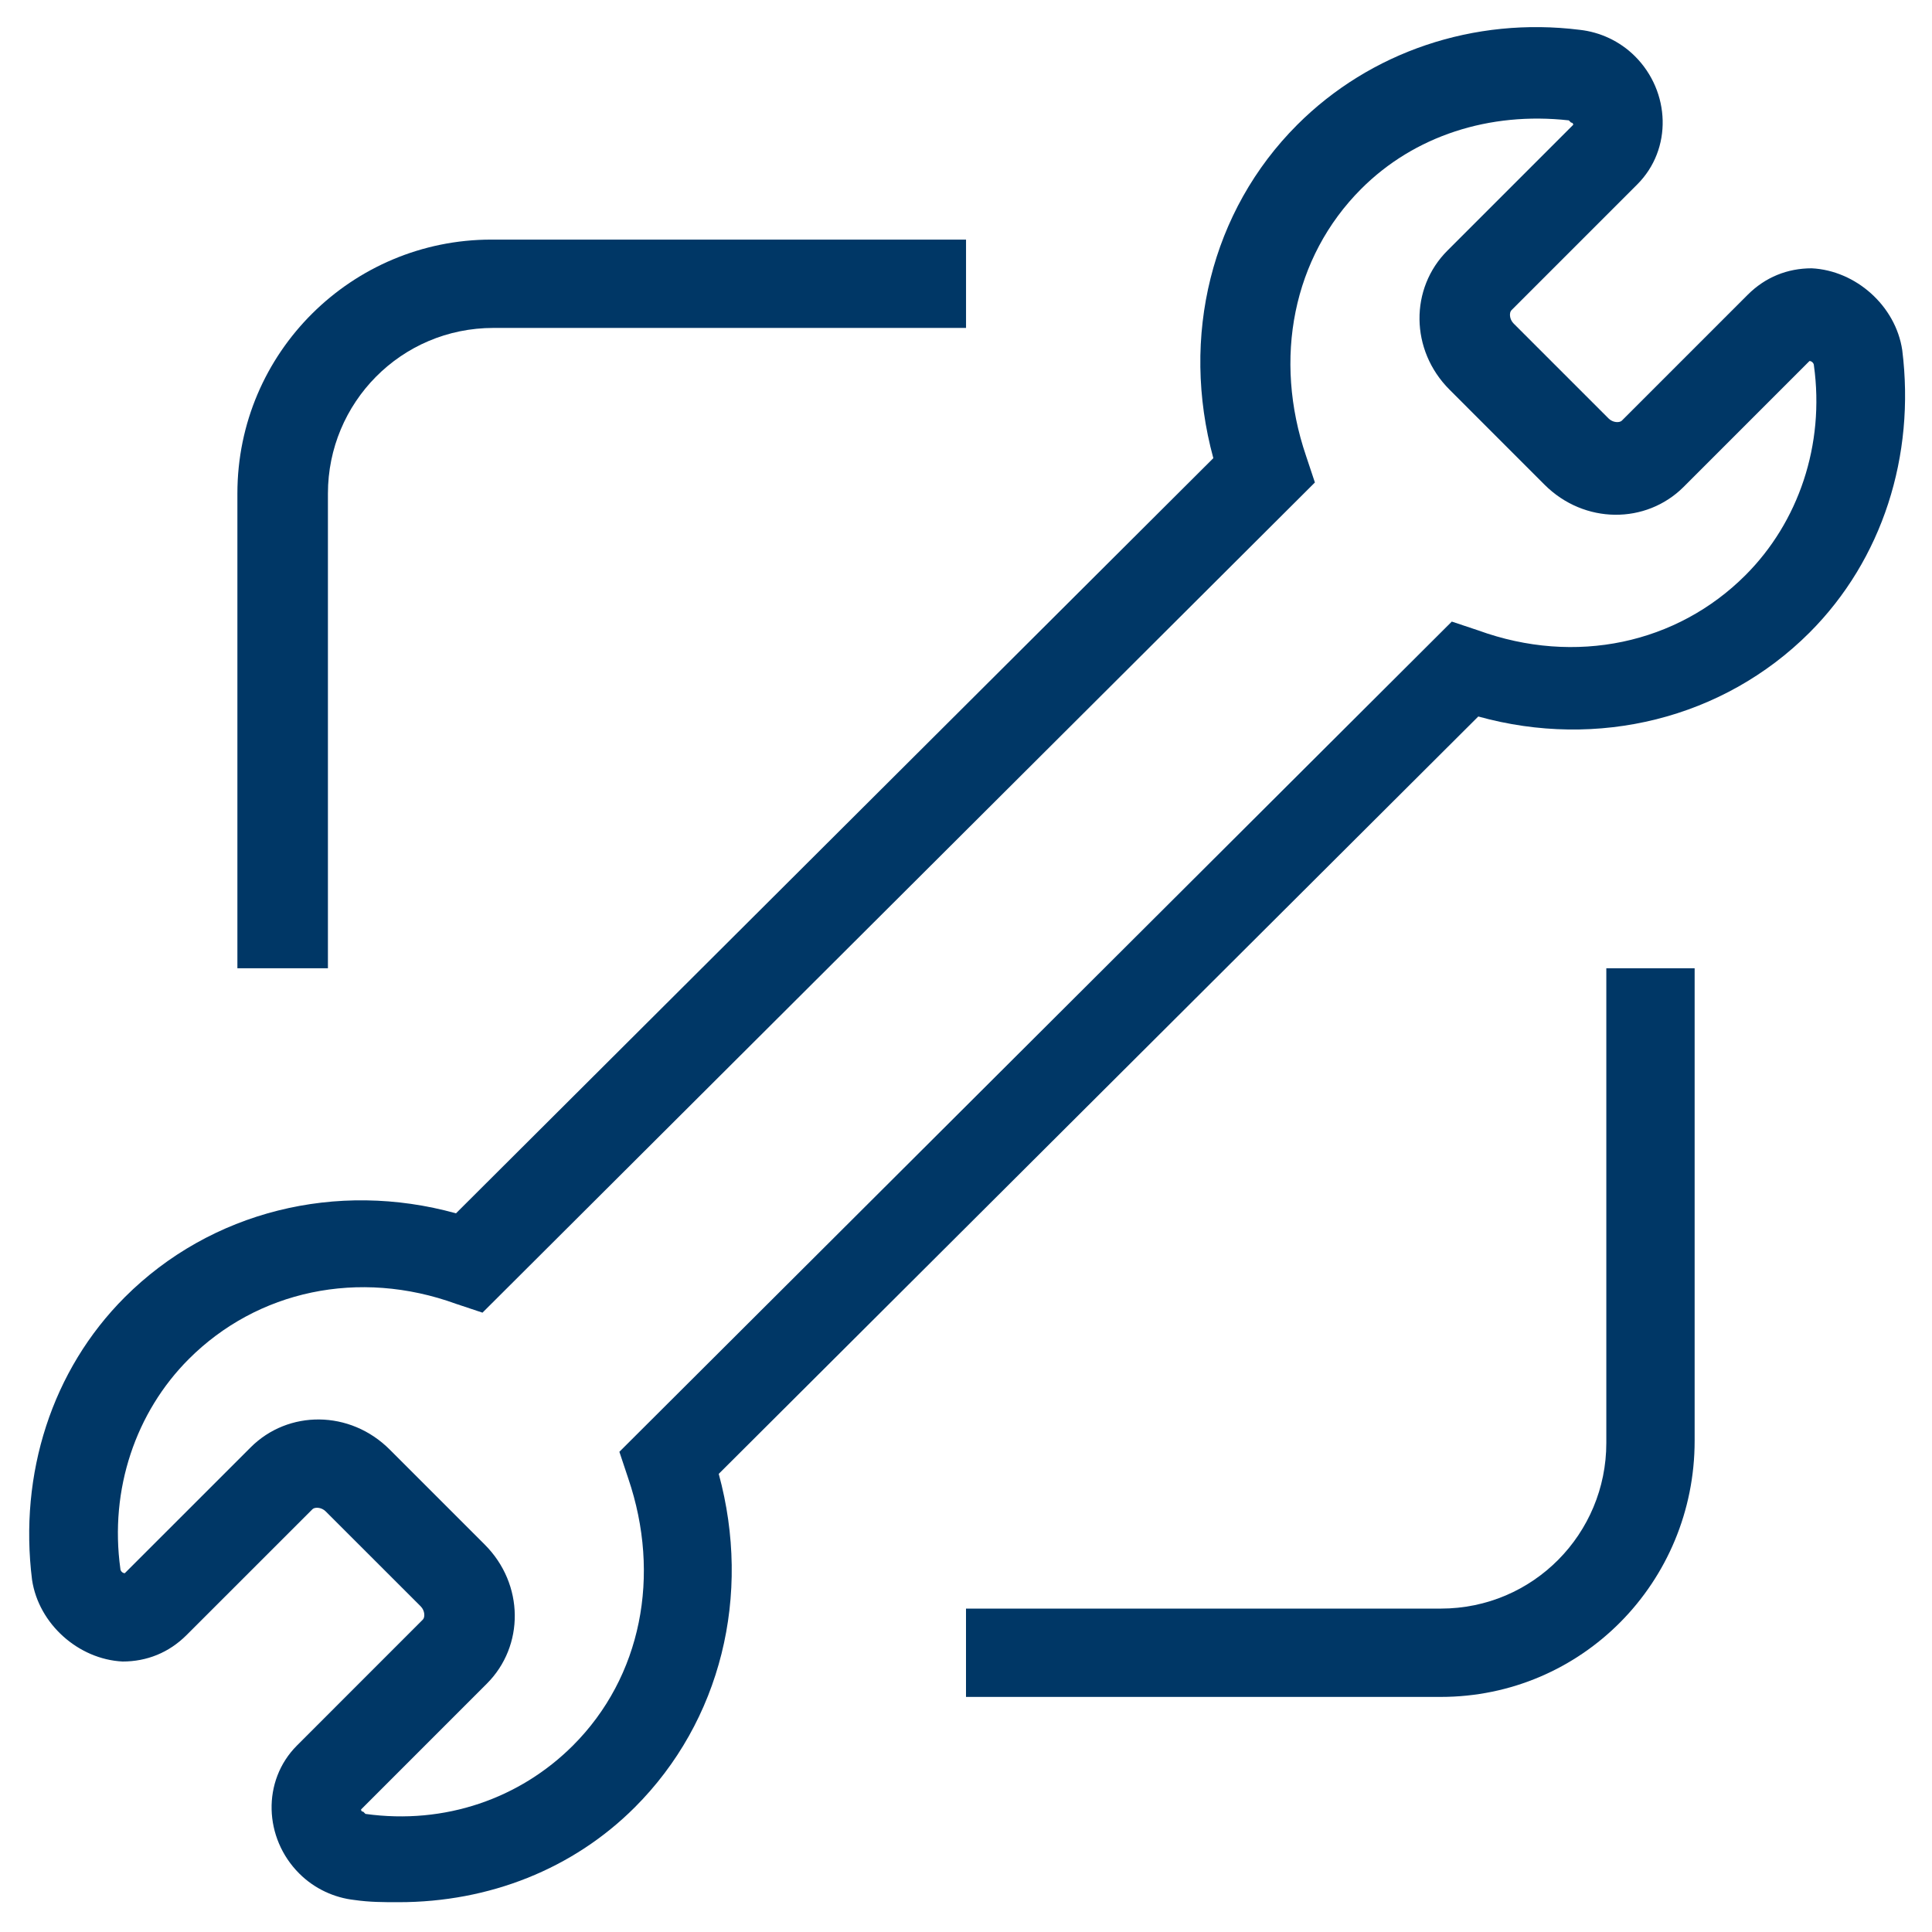
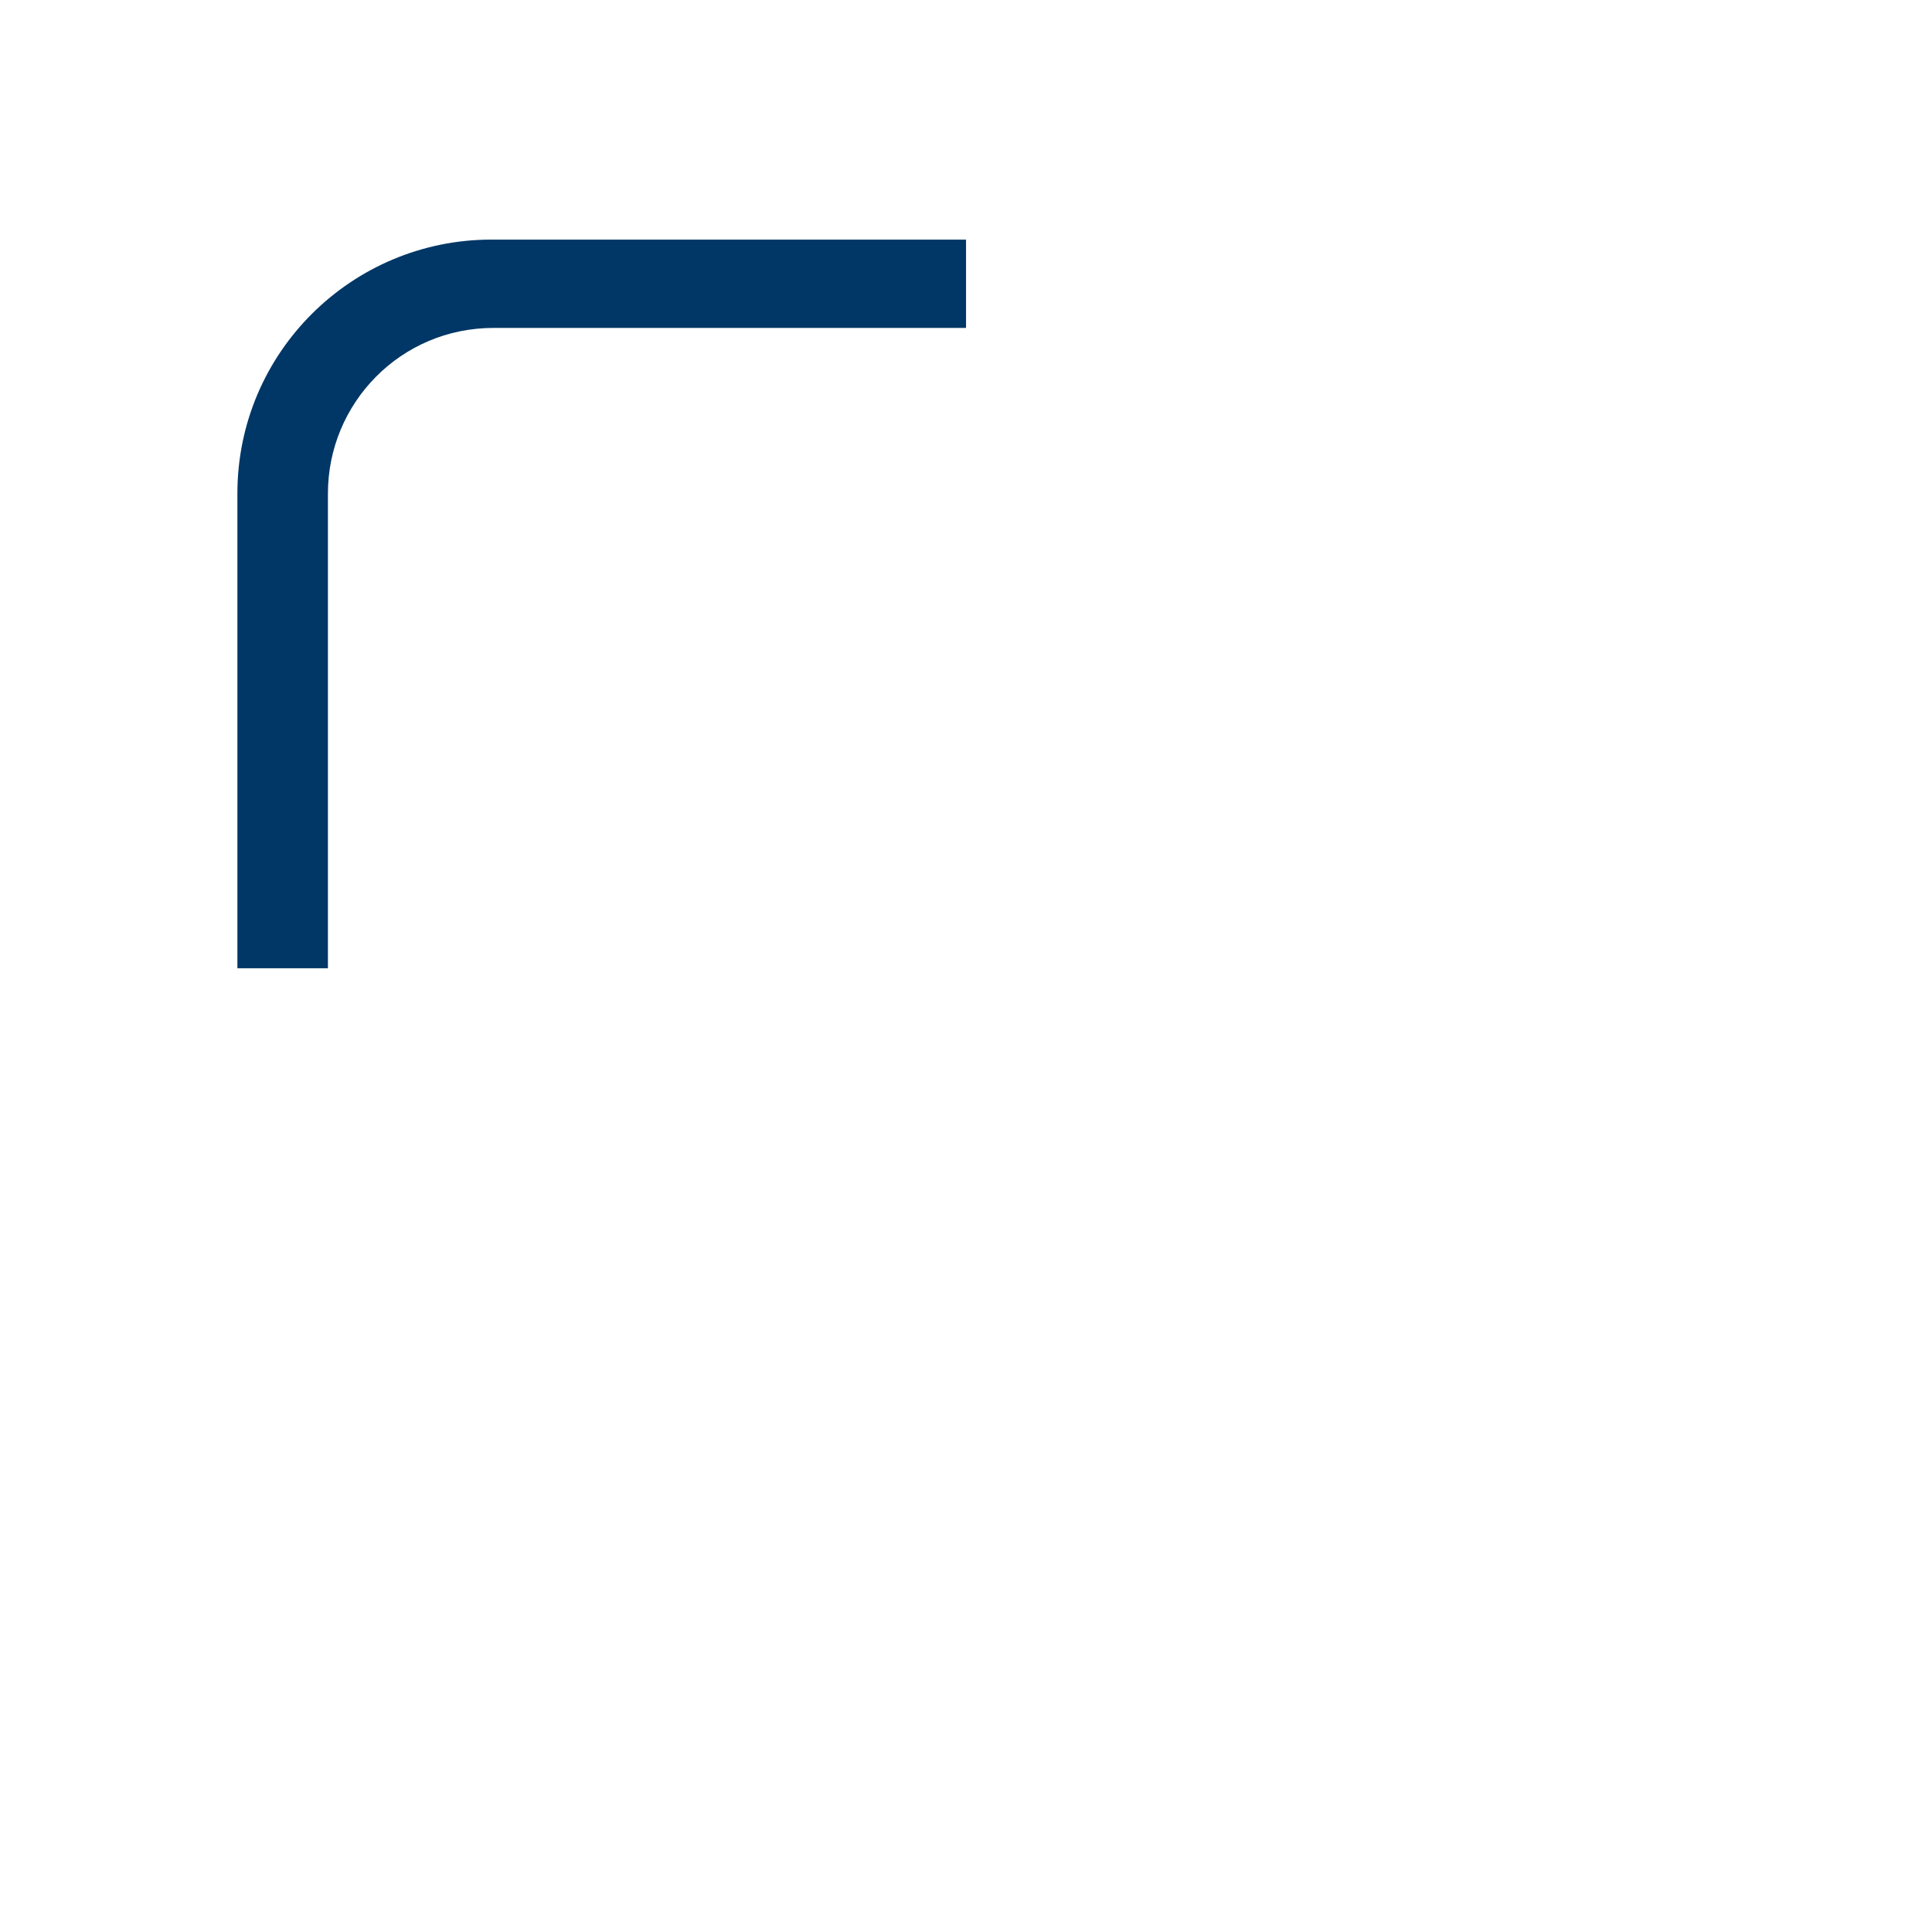
<svg xmlns="http://www.w3.org/2000/svg" width="56" height="56" viewBox="0 0 56 56" fill="none">
  <g id="Group">
    <g id="Group_2">
-       <path id="Vector" d="M11.553 55.136C11.105 55.136 10.721 55.136 10.273 55.072C9.697 55.008 9.121 54.752 8.673 54.304C7.649 53.281 7.585 51.617 8.609 50.593L12.257 46.944C12.321 46.88 12.321 46.688 12.193 46.56L9.441 43.809C9.313 43.681 9.121 43.681 9.057 43.745L5.409 47.392C4.897 47.904 4.257 48.16 3.553 48.16C2.273 48.096 1.121 47.072 0.929 45.792C0.545 42.721 1.505 39.712 3.617 37.6C6.113 35.105 9.761 34.209 13.217 35.169L35.169 13.28C34.209 9.761 35.105 6.113 37.601 3.617C39.713 1.505 42.721 0.481 45.793 0.865C46.369 0.929 46.945 1.185 47.393 1.633C48.417 2.657 48.481 4.321 47.457 5.345L43.809 8.993C43.745 9.057 43.745 9.249 43.873 9.377L46.625 12.129C46.753 12.257 46.945 12.257 47.009 12.193L50.657 8.545C51.169 8.033 51.809 7.777 52.513 7.777C53.793 7.841 54.945 8.865 55.137 10.145C55.521 13.216 54.561 16.224 52.449 18.337C49.953 20.832 46.305 21.729 42.849 20.768L20.833 42.721C21.793 46.24 20.897 49.889 18.401 52.385C16.609 54.176 14.177 55.136 11.553 55.136ZM10.465 52.449C10.465 52.449 10.465 52.513 10.529 52.513L10.593 52.577C12.897 52.897 15.073 52.129 16.609 50.593C18.593 48.608 19.169 45.664 18.209 42.849L17.953 42.081L42.081 18.017L42.849 18.273C45.665 19.297 48.609 18.657 50.593 16.672C52.129 15.136 52.897 12.896 52.577 10.592C52.577 10.528 52.513 10.464 52.449 10.464L48.801 14.113C47.713 15.2 45.921 15.2 44.769 14.049L42.017 11.296C40.865 10.145 40.865 8.353 41.953 7.265L45.601 3.617C45.601 3.617 45.601 3.553 45.537 3.553L45.473 3.489C43.169 3.233 40.993 3.937 39.457 5.473C37.473 7.457 36.897 10.4 37.857 13.216L38.113 13.985L13.985 38.048L13.217 37.792C10.401 36.769 7.457 37.408 5.473 39.392C3.937 40.928 3.169 43.169 3.489 45.472C3.489 45.536 3.553 45.6 3.617 45.6L7.265 41.953C8.353 40.864 10.145 40.864 11.297 42.017L14.049 44.769C15.201 45.92 15.201 47.712 14.113 48.8L10.465 52.449Z" fill="#003766" />
-     </g>
+       </g>
    <g id="Group_3">
      <path id="Vector_2" d="M9.441 28.065H6.881V14.305C6.881 10.209 10.209 6.945 14.241 6.945H28.001V9.505H14.305C11.617 9.505 9.505 11.681 9.505 14.305V28.065H9.441Z" fill="#003766" />
-       <path id="Vector_3" d="M41.76 49.186H28V46.626H41.76C44.448 46.626 46.56 44.45 46.56 41.826V28.066H49.12V41.762C49.12 45.858 45.856 49.186 41.76 49.186Z" fill="#003766" />
    </g>
  </g>
</svg>